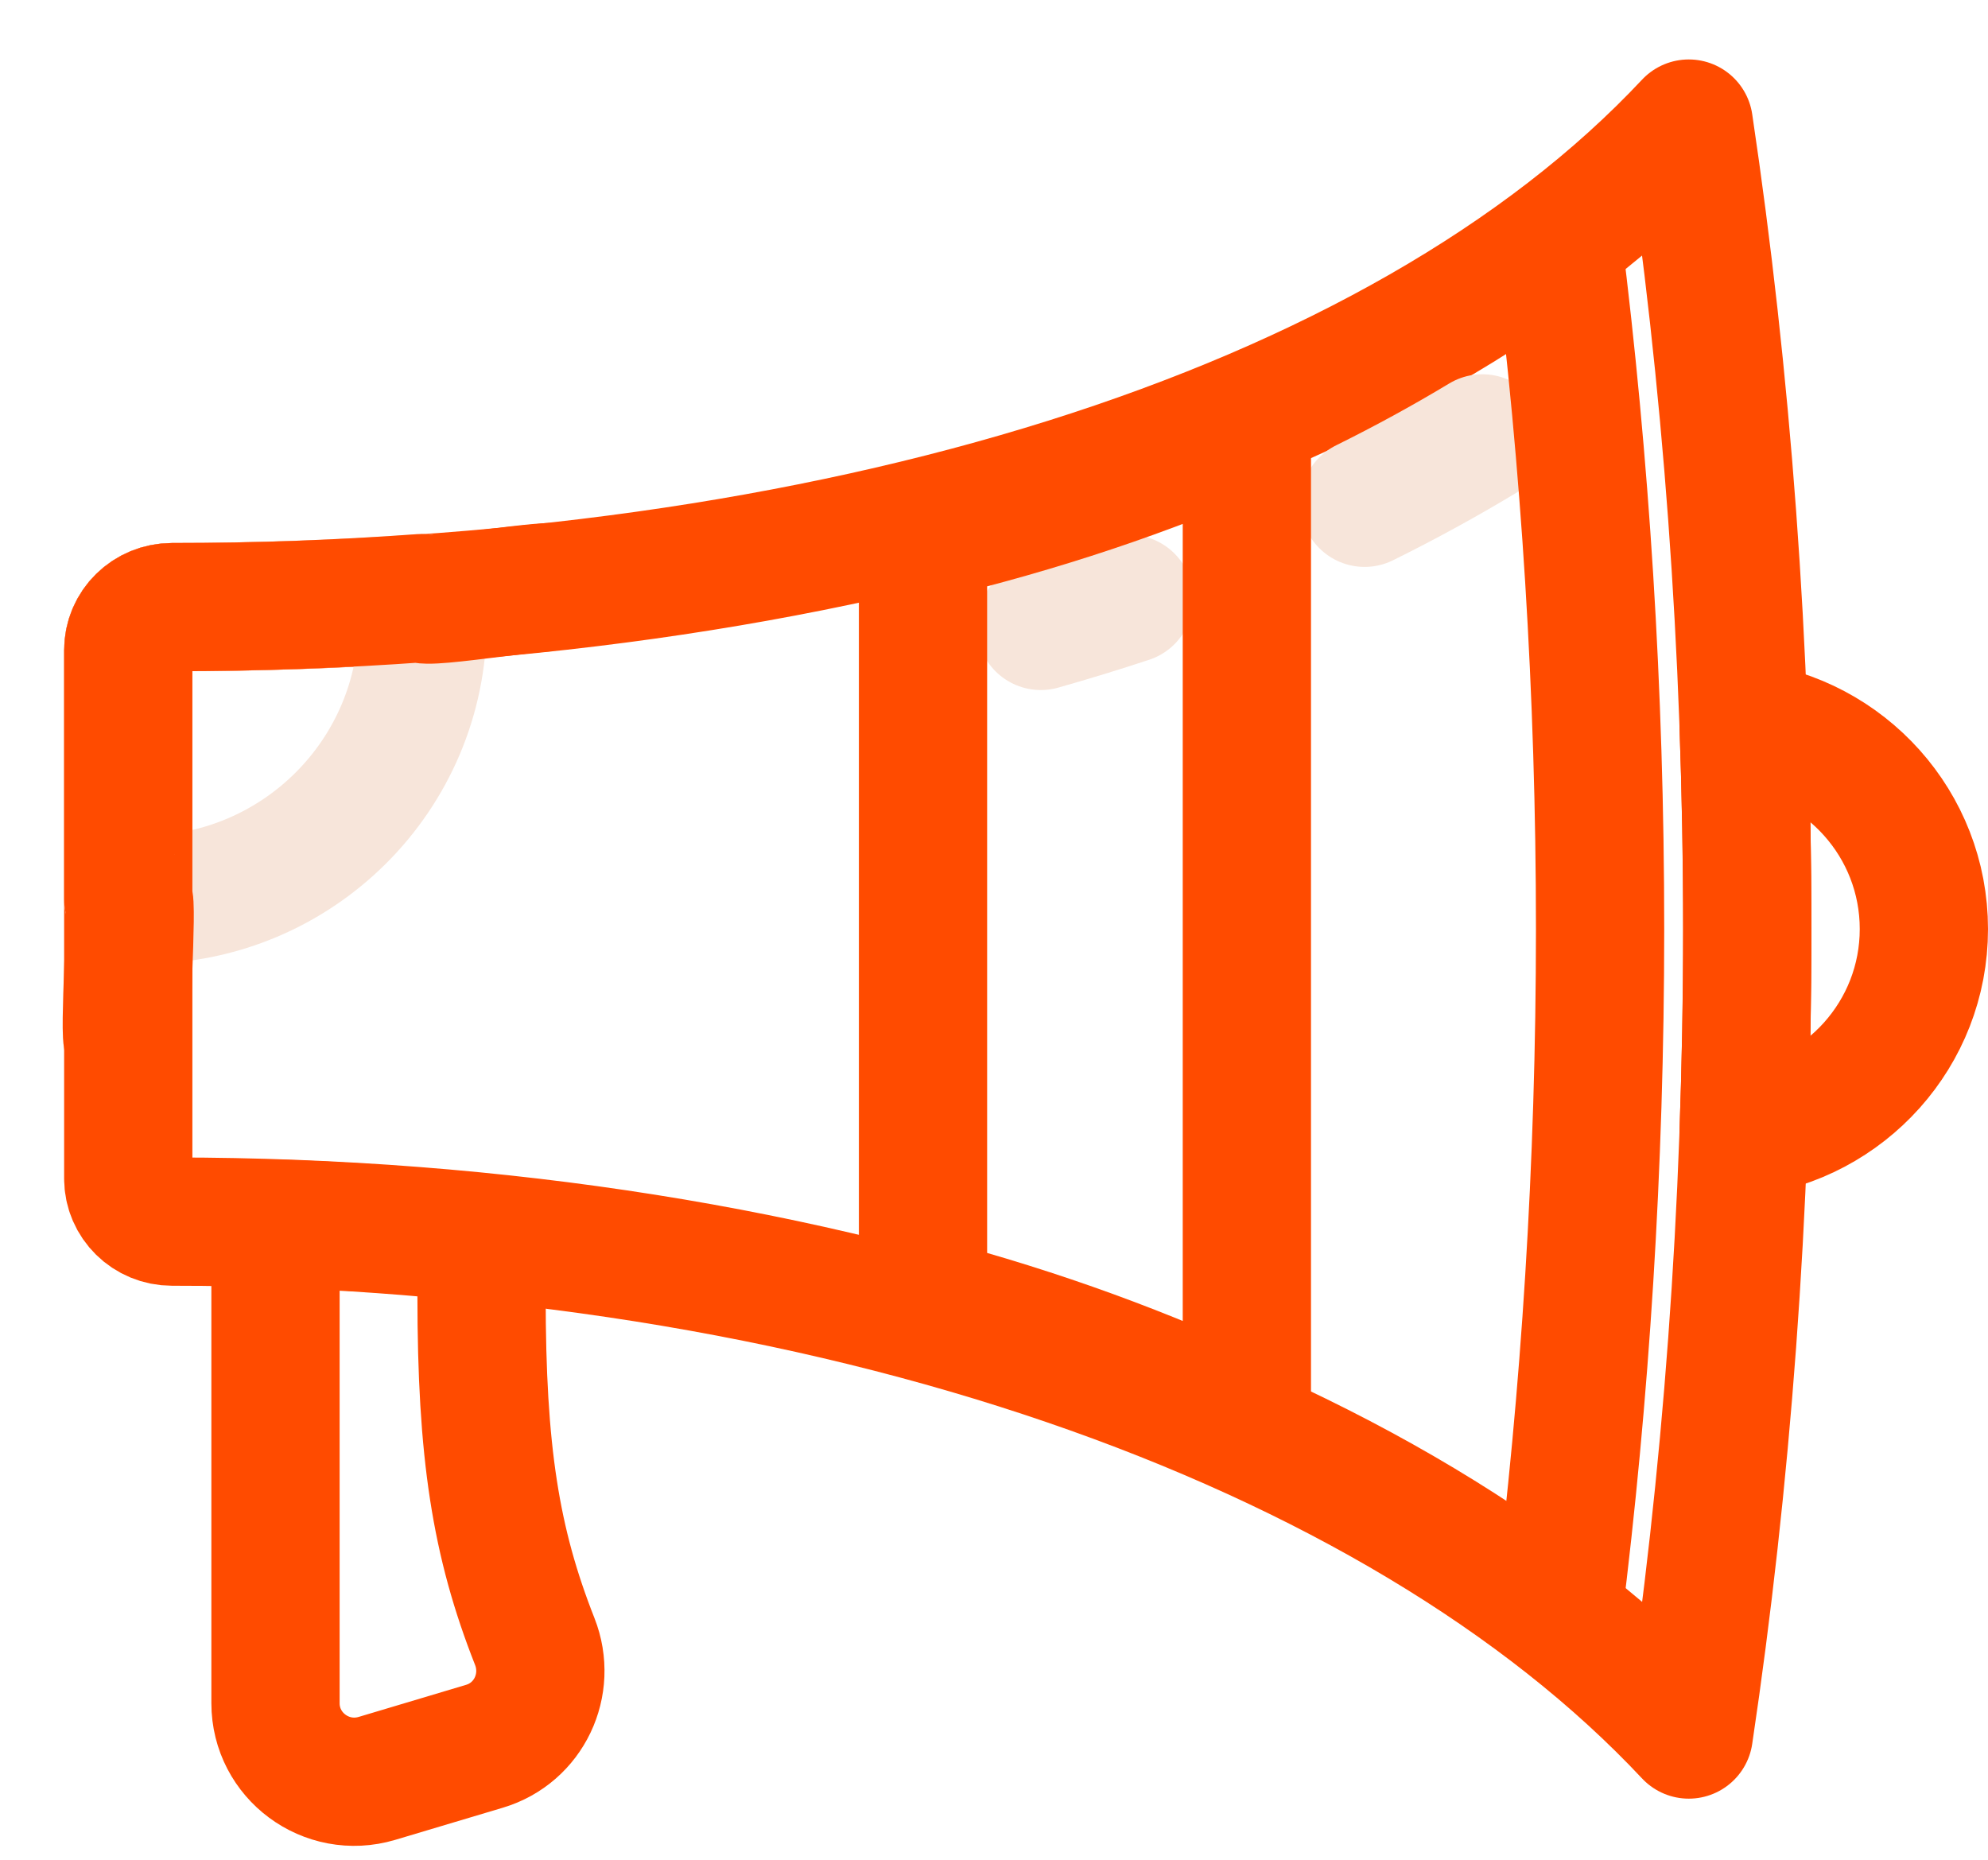
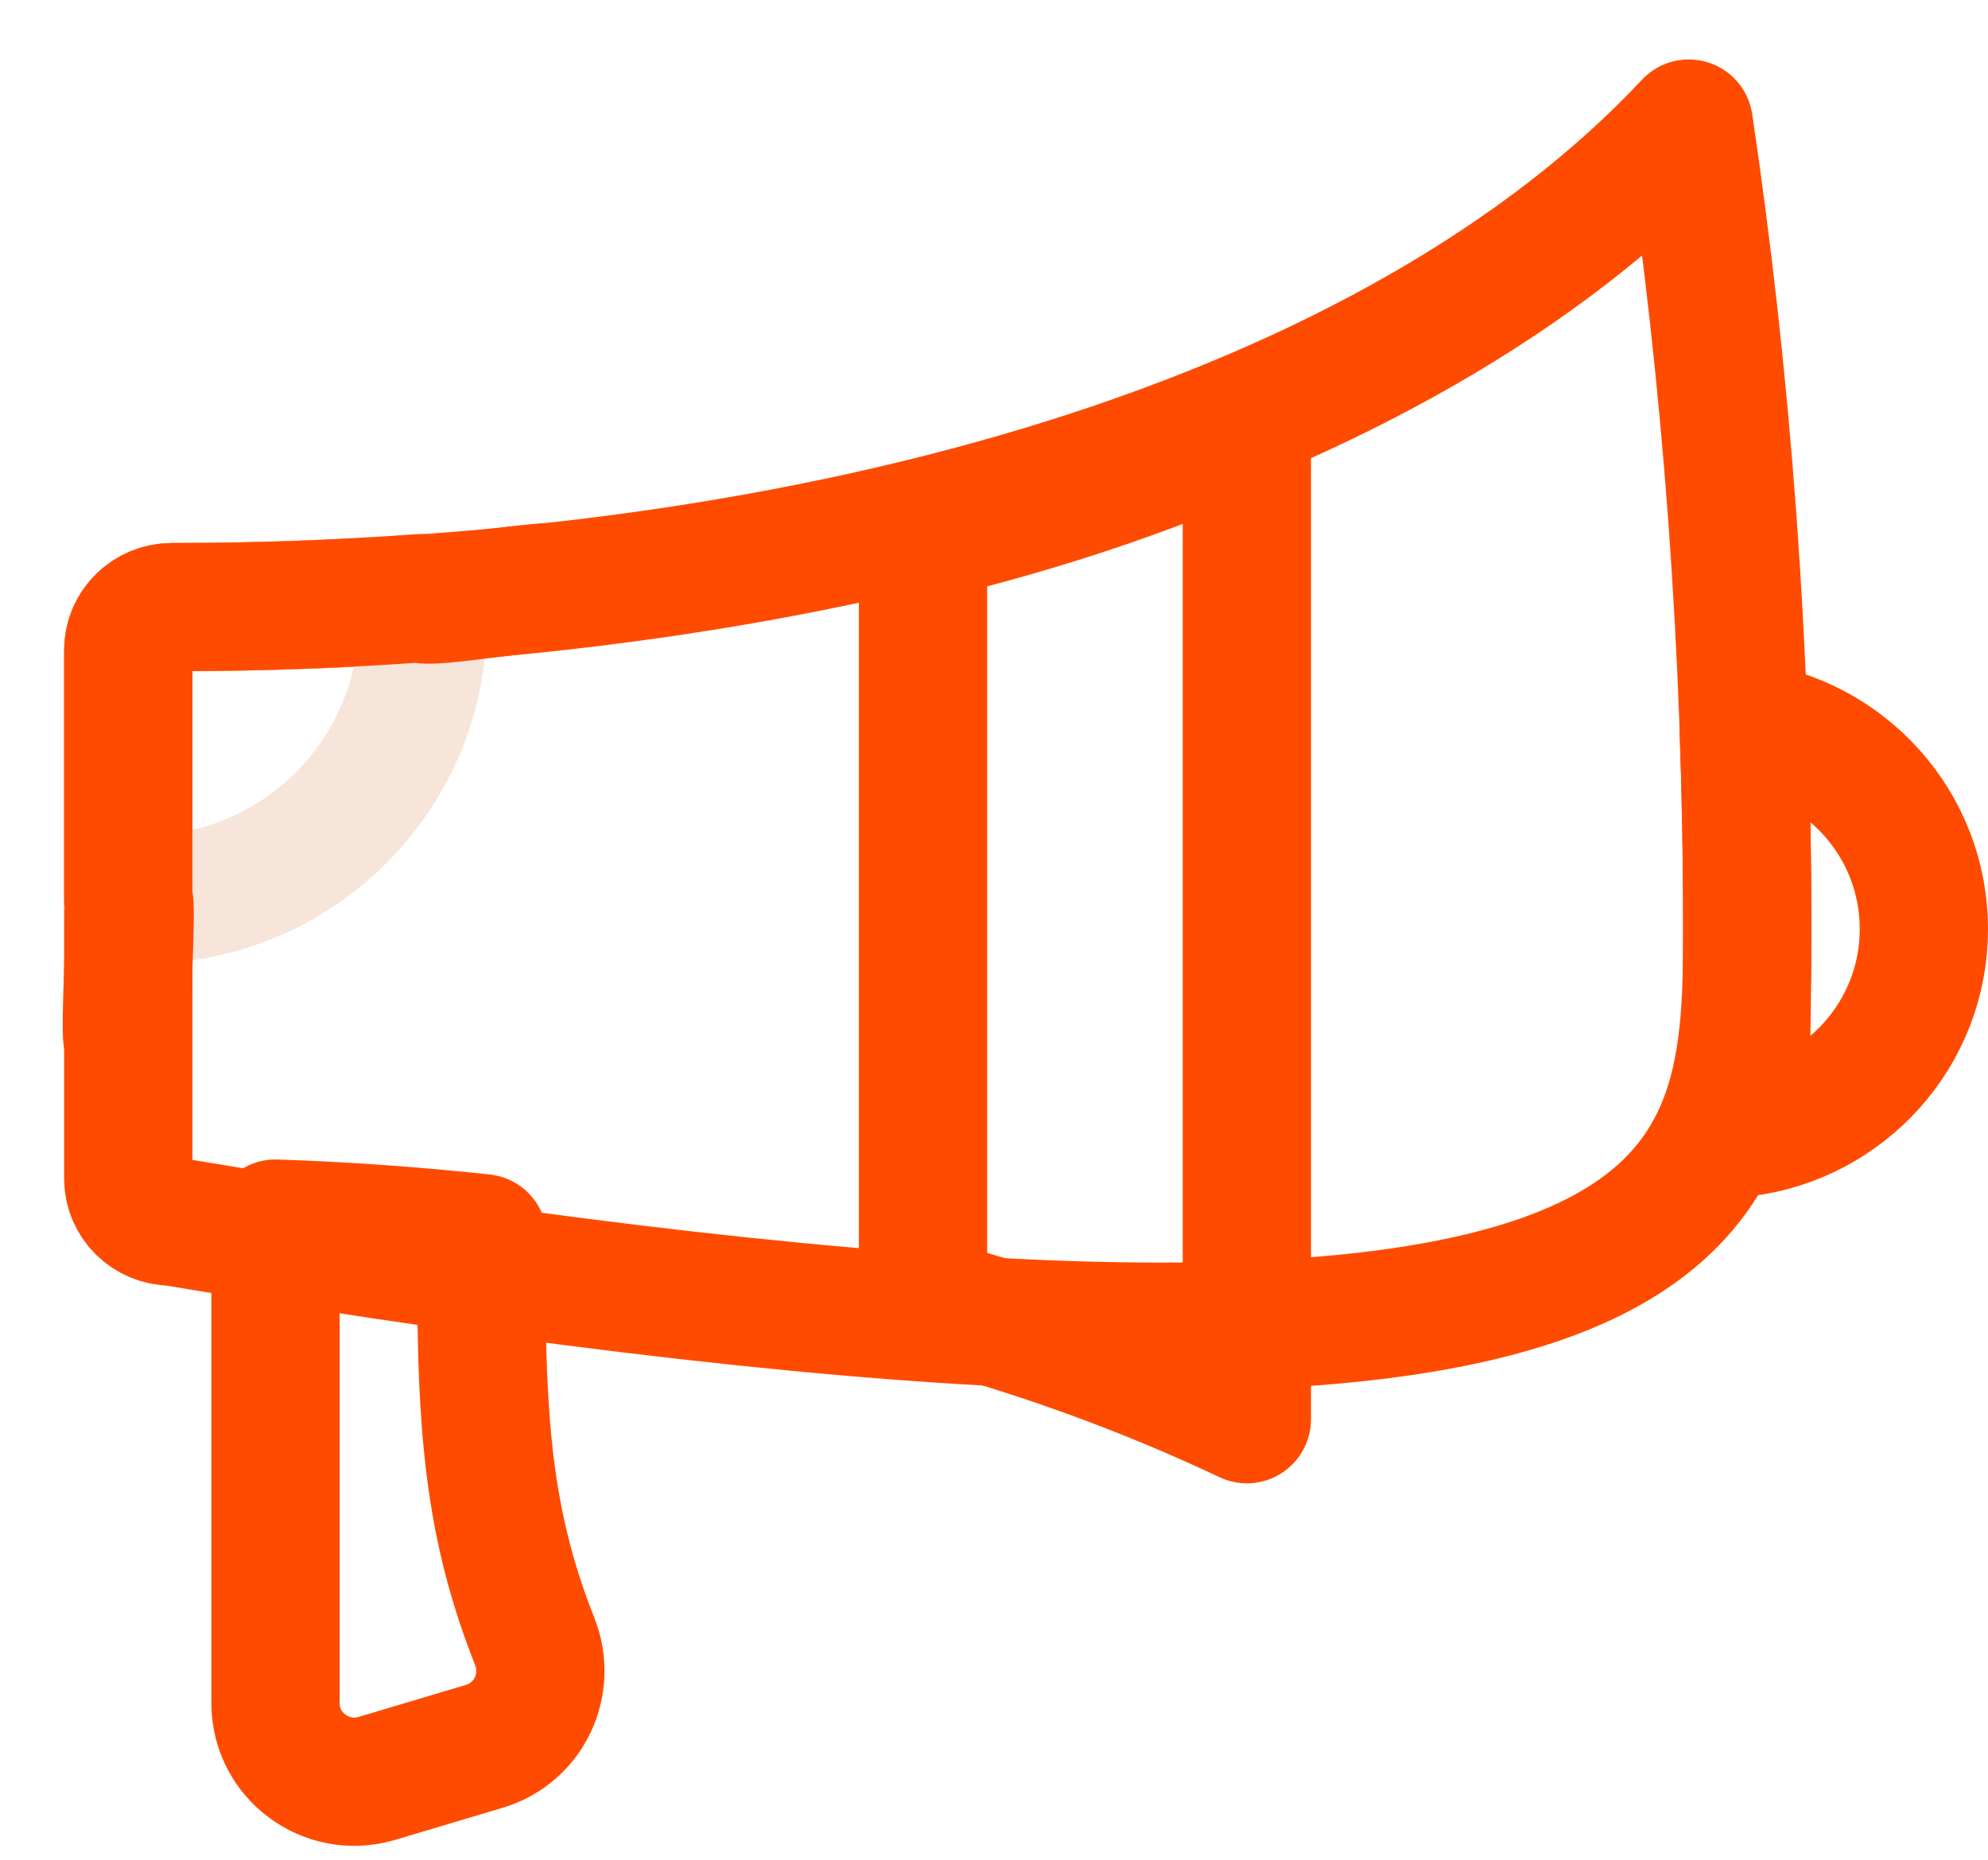
<svg xmlns="http://www.w3.org/2000/svg" width="31" height="29" viewBox="0 0 31 29" fill="none">
-   <path d="M2.689 9.467C2.686 9.467 2.684 9.467 2.682 9.467C2.306 9.467 2 9.765 2 10.139V14.487V18.377C2 18.751 2.306 19.049 2.682 19.049C2.684 19.049 2.686 19.049 2.689 19.049C12.915 19.049 21.799 22.201 26.334 27.047C26.922 23.106 27.246 18.884 27.246 14.487C27.246 10.09 26.922 5.868 26.334 1.927C21.799 6.772 12.915 9.467 2.689 9.467Z" stroke="#FF4B00" stroke-width="2" stroke-miterlimit="10" stroke-linecap="round" stroke-linejoin="round" />
-   <path d="M21.279 7.84C21.914 7.526 22.526 7.191 23.115 6.836" stroke="#F7E5DA" stroke-width="2" stroke-miterlimit="10" stroke-linecap="round" stroke-linejoin="round" />
-   <path d="M16.23 9.76C16.697 9.628 17.156 9.487 17.607 9.338" stroke="#F7E5DA" stroke-width="2" stroke-miterlimit="10" stroke-linecap="round" stroke-linejoin="round" />
+   <path d="M2.689 9.467C2.686 9.467 2.684 9.467 2.682 9.467C2.306 9.467 2 9.765 2 10.139V14.487V18.377C2 18.751 2.306 19.049 2.682 19.049C2.684 19.049 2.686 19.049 2.689 19.049C26.922 23.106 27.246 18.884 27.246 14.487C27.246 10.09 26.922 5.868 26.334 1.927C21.799 6.772 12.915 9.467 2.689 9.467Z" stroke="#FF4B00" stroke-width="2" stroke-miterlimit="10" stroke-linecap="round" stroke-linejoin="round" />
  <path d="M27.189 11.314C27.226 12.36 27.246 13.418 27.246 14.487C27.246 15.555 27.226 16.613 27.189 17.659C28.773 17.462 30 16.119 30 14.487C30 12.855 28.773 11.511 27.189 11.314Z" stroke="#FF4B00" stroke-width="2" stroke-miterlimit="10" stroke-linecap="round" stroke-linejoin="round" />
  <path d="M7.509 20.202C7.509 19.901 7.519 19.604 7.531 19.309C6.486 19.196 5.41 19.117 4.296 19.08V26.558C4.296 27.378 5.089 27.966 5.878 27.731L7.555 27.23C8.248 27.023 8.603 26.268 8.339 25.597C7.728 24.048 7.509 22.645 7.509 20.202Z" stroke="#FF4B00" stroke-width="2" stroke-miterlimit="10" stroke-linecap="round" stroke-linejoin="round" />
  <path d="M14.393 20.298C16.221 20.781 17.9 21.401 19.443 22.13V6.681C17.9 7.361 16.221 7.928 14.393 8.363V20.298Z" stroke="#FF4B00" stroke-width="2" stroke-miterlimit="10" stroke-linecap="round" stroke-linejoin="round" />
-   <path d="M24.295 25.156C24.719 21.765 24.951 18.189 24.951 14.487C24.951 10.776 24.718 7.193 24.293 3.796" stroke="#FF4B00" stroke-width="2" stroke-miterlimit="10" stroke-linecap="round" stroke-linejoin="round" />
  <path d="M2.682 9.467C2.306 9.467 2 9.765 2 10.139V14.018C2.077 14.022 2.152 14.03 2.23 14.03C4.638 14.03 6.59 12.085 6.59 9.686C6.59 9.565 6.582 9.445 6.572 9.327C5.324 9.418 4.031 9.467 2.689 9.467C2.686 9.467 2.684 9.467 2.682 9.467Z" stroke="#F7E5DA" stroke-width="2" stroke-miterlimit="10" stroke-linecap="round" stroke-linejoin="round" />
  <path d="M2 16.226C1.922 16.226 2.077 14.022 2 14.018V10.139C2 9.765 2.306 9.467 2.682 9.467C2.684 9.467 2.686 9.467 2.689 9.467C4.031 9.467 5.324 9.418 6.572 9.327C6.582 9.445 8.754 9.056 8.754 9.177" stroke="#FF4B00" stroke-width="2" stroke-miterlimit="10" stroke-linejoin="round" />
</svg>